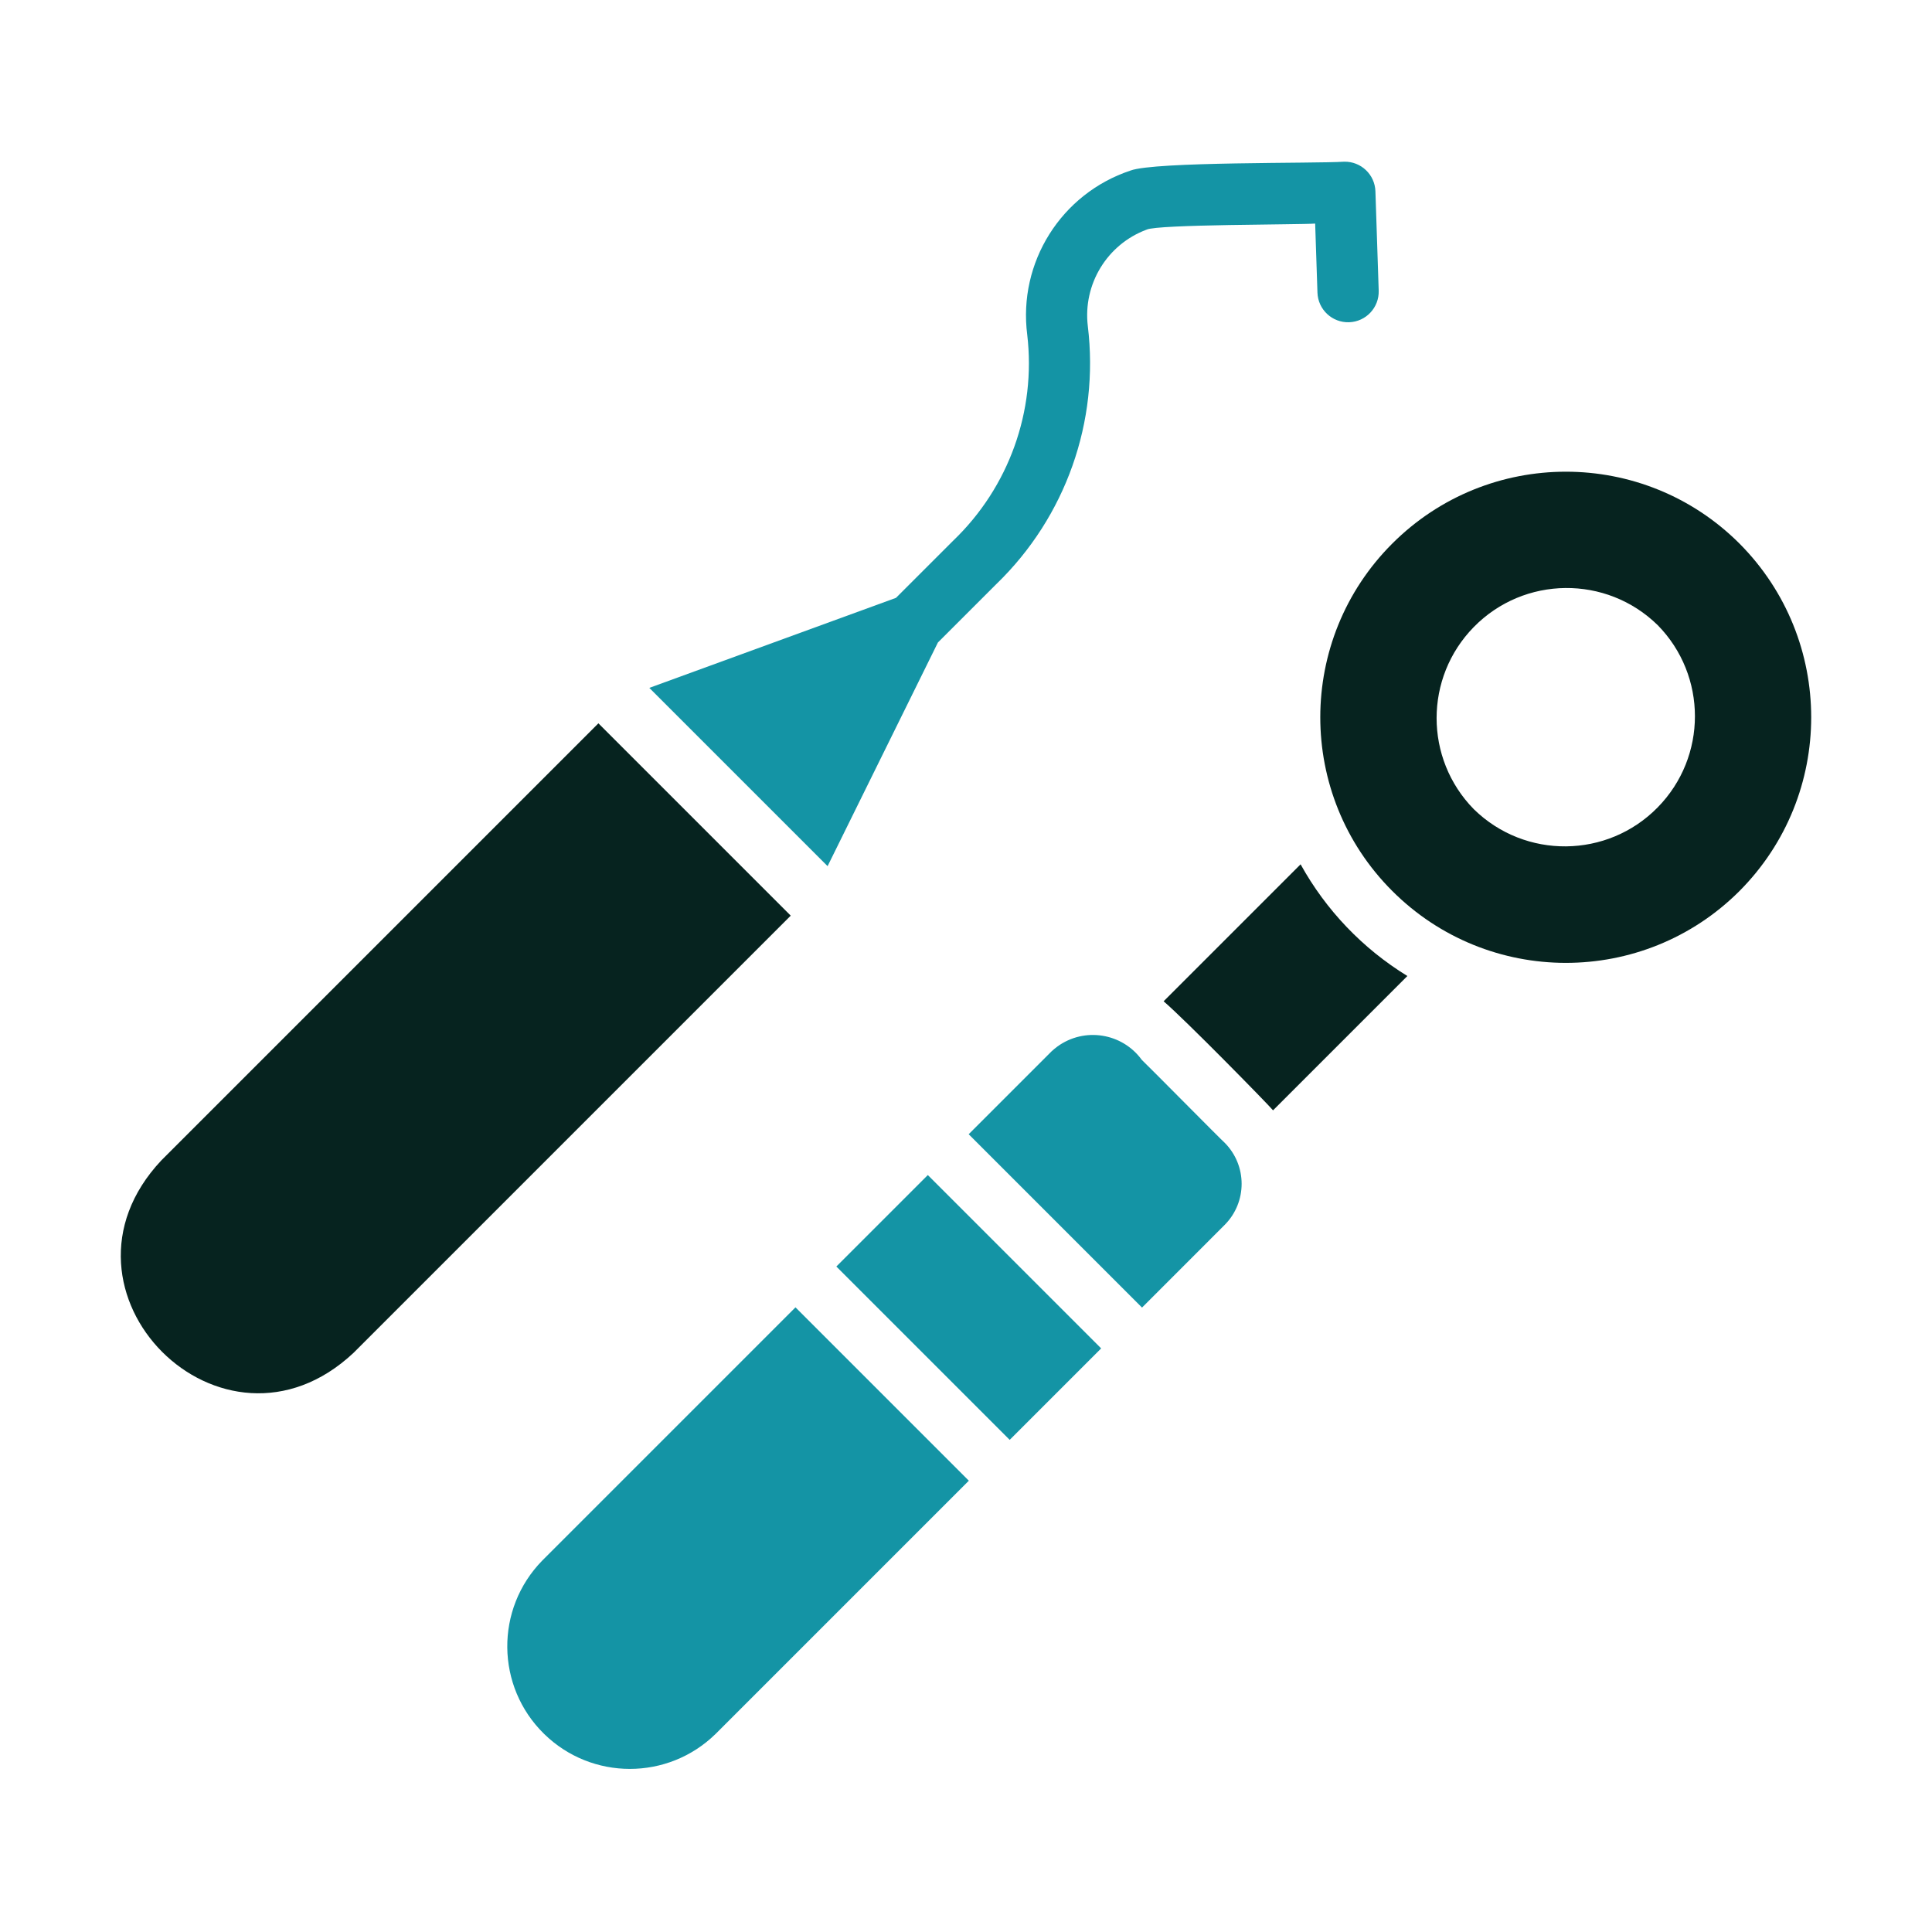
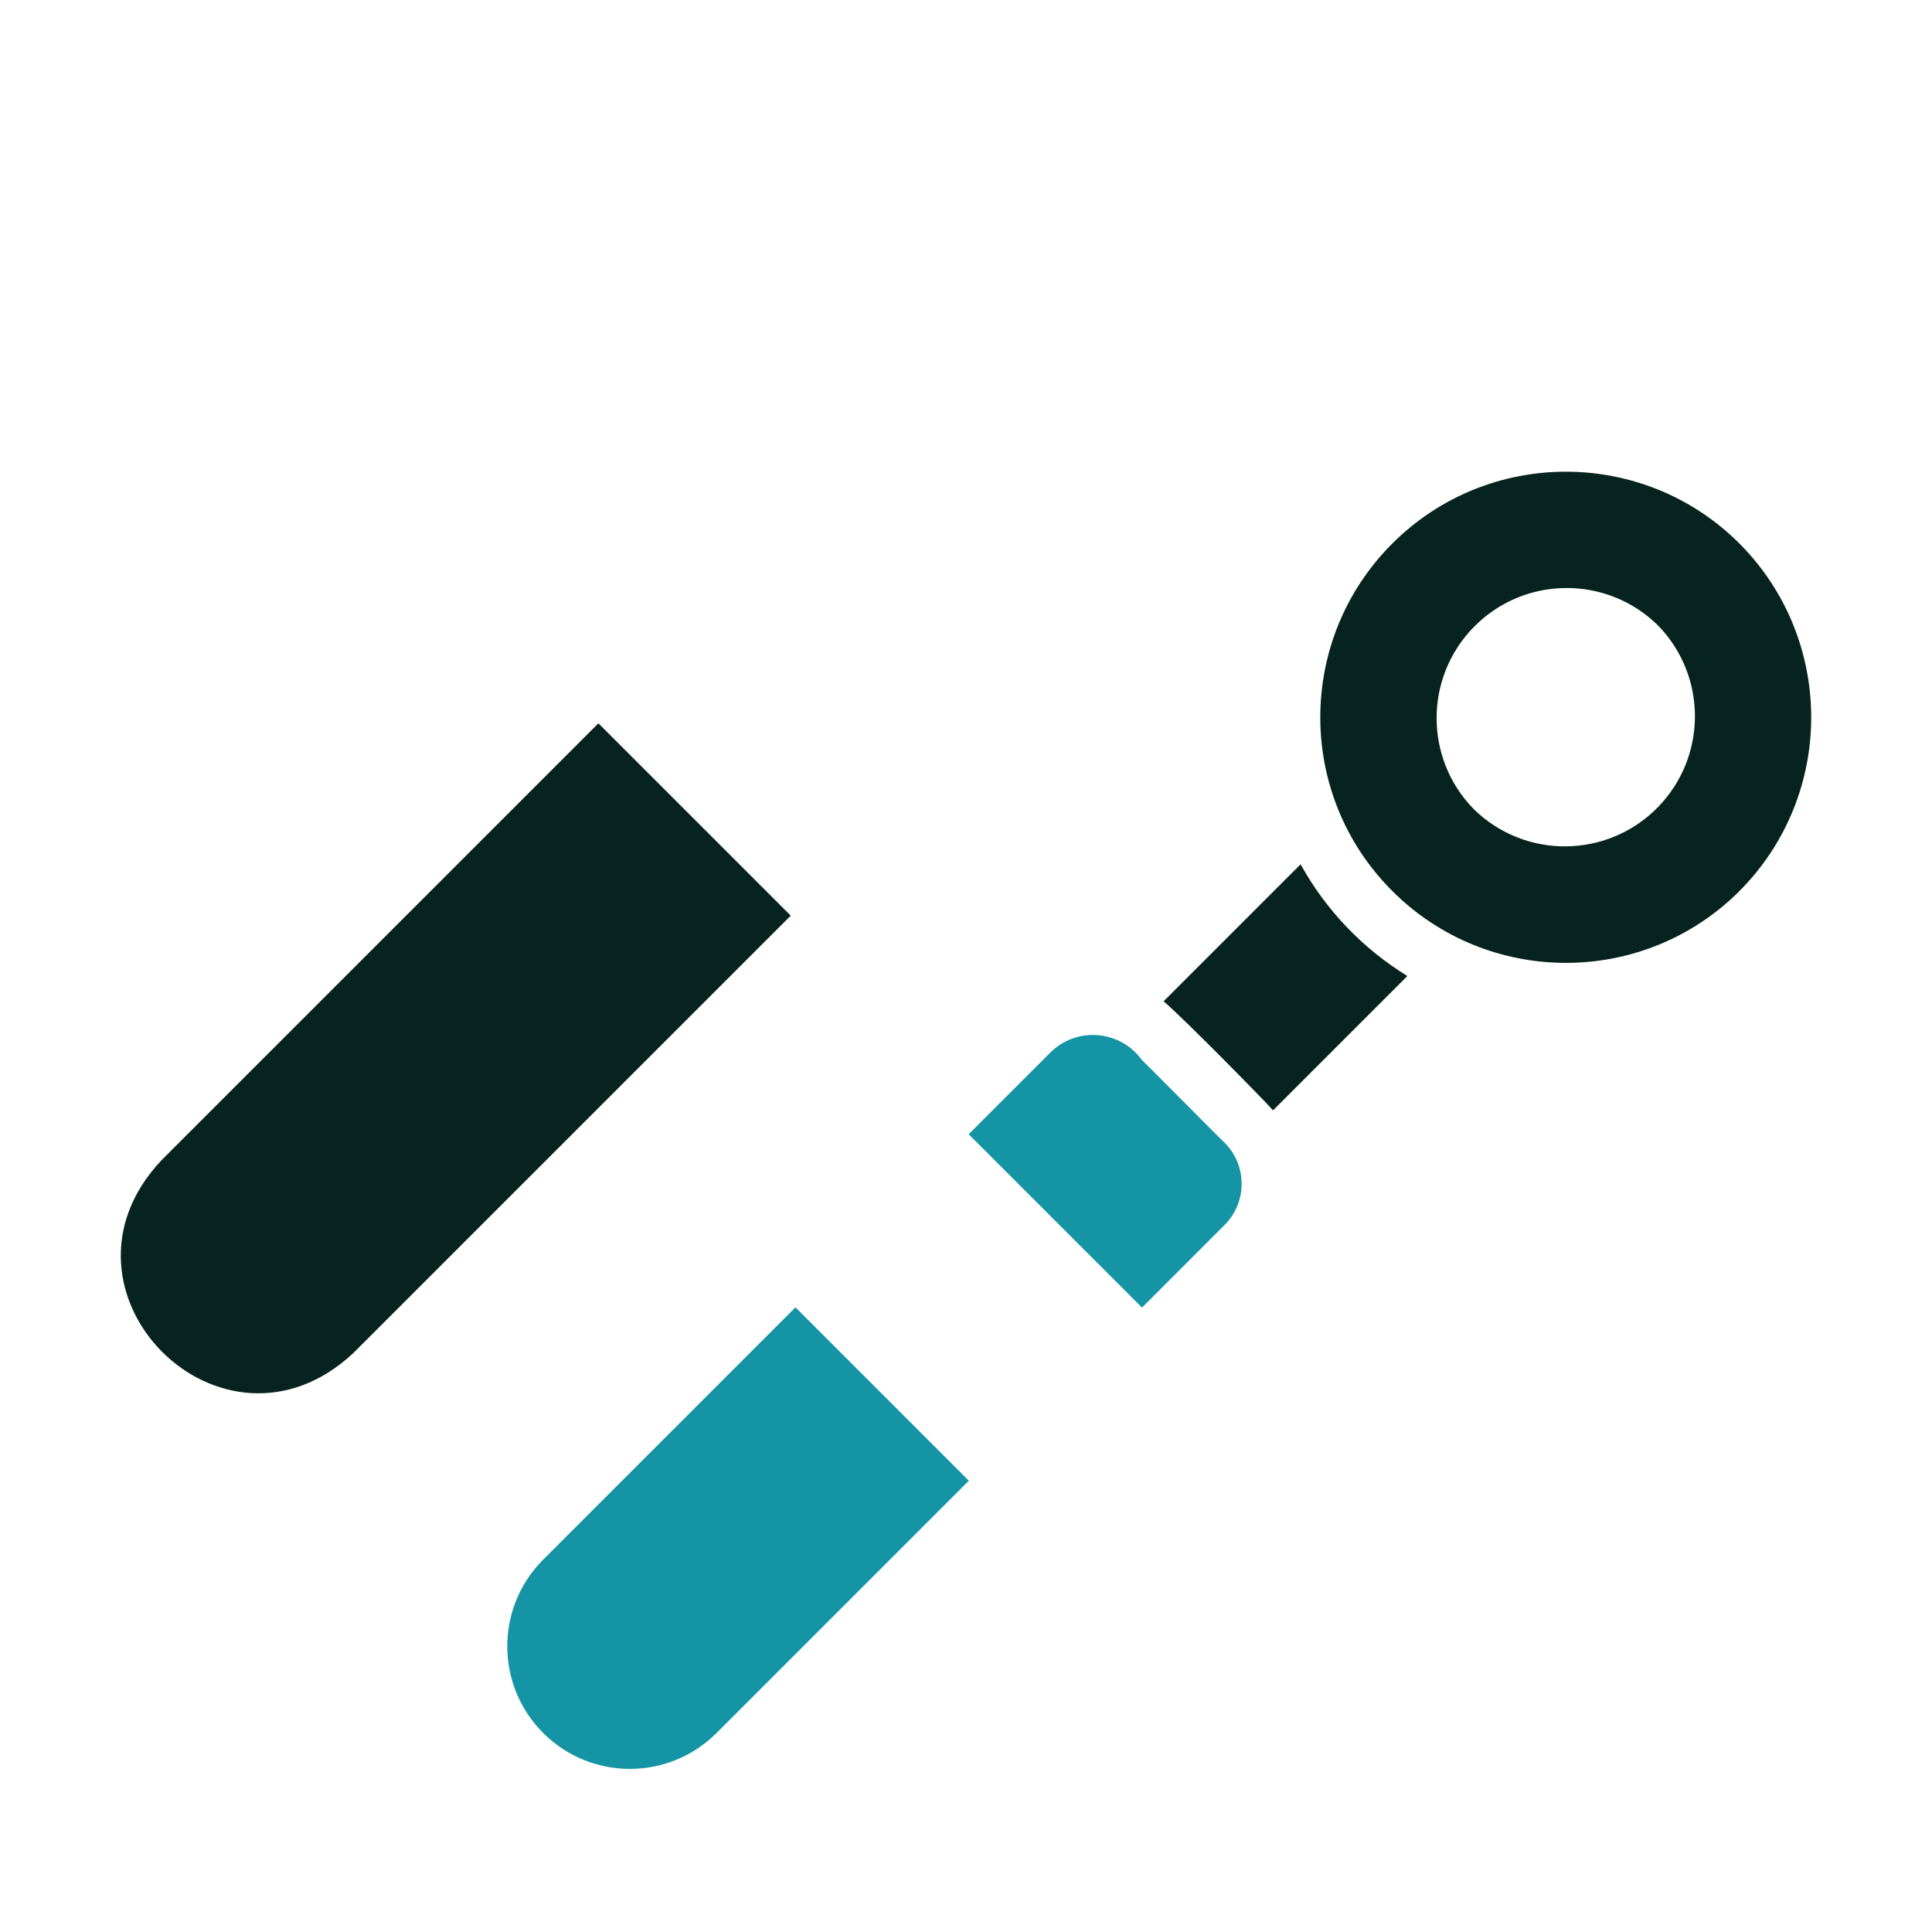
<svg xmlns="http://www.w3.org/2000/svg" id="baebb672-b542-409b-b9bf-26715c4f9fe7" version="1.1" viewBox="0 0 512 512">
  <defs>
    <style>
      .st0 {
        fill: #1494a5;
      }

      .st1 {
        fill: #06231f;
      }
    </style>
  </defs>
-   <path class="st0" d="M172.12,182.28c.06-.02,65.27-23.82,65.32-23.84l15.22-15.21c14.69-14.1,21.94-34.27,19.57-54.5-2.47-19.19,9-37.43,27.36-43.53,6.37-2.42,49.08-1.84,56.64-2.35,4.44-.09,8.13,3.41,8.27,7.85l.87,26.33c.14,4.48-3.38,8.23-7.86,8.37-4.47.14-8.21-3.36-8.37-7.83l-.61-18.32c-3.92.32-41.85.18-44.67,1.61-10.47,3.9-16.9,14.46-15.58,25.56,3.08,25.3-5.86,50.57-24.17,68.3l-15.55,15.54-29.24,59.28c-13.41-13.41-33.82-33.83-47.24-47.24h0Z" />
  <path class="st1" d="M209.55,242.66l-50.97-50.97-115.83,115.83c-32.61,34.69,16.2,83.62,50.97,50.97l115.83-115.83Z" />
  <path class="st1" d="M460.97,144.04c-25.41-25.38-66.58-25.38-91.99,0-25.43,25.4-25.46,66.61-.05,92.04,25.4,25.43,66.61,25.46,92.04.06,25.36-25.47,25.35-66.63,0-92.1ZM439.32,213.95c-13.33,13.6-35.15,13.82-48.75.49-13.14-13.41-13.14-34.86,0-48.27,13.33-13.6,35.16-13.81,48.75-.49,13.14,13.41,13.14,34.86,0,48.27Z" />
  <path class="st0" d="M210.81,346.46l-67.1,67.1c-12.55,12.82-12.34,33.39.48,45.94,12.63,12.37,32.83,12.37,45.46,0l67.1-67.1c-5.41-5.39-39.3-39.29-45.94-45.94h0Z" />
-   <path class="st0" d="M245.88,311.4l-24.24,24.24,45.94,45.94,24.24-24.24c-5.4-5.39-39.31-39.3-45.94-45.94h0Z" />
+   <path class="st0" d="M245.88,311.4c-5.4-5.39-39.31-39.3-45.94-45.94h0Z" />
  <path class="st1" d="M344.68,229.04l-36.31,36.31c5.52,4.7,27.72,27.33,29,28.9l35.6-35.6c-11.83-7.25-21.58-17.45-28.3-29.6h0Z" />
  <path class="st0" d="M302.59,280.88c-5.2-7.16-15.22-8.74-22.37-3.54-.56.41-1.09.85-1.6,1.33l-21.91,21.91,45.94,45.94,21.91-21.92c5.98-6.02,5.98-15.73,0-21.75-1-.86-20.3-20.41-21.97-21.97Z" />
</svg>